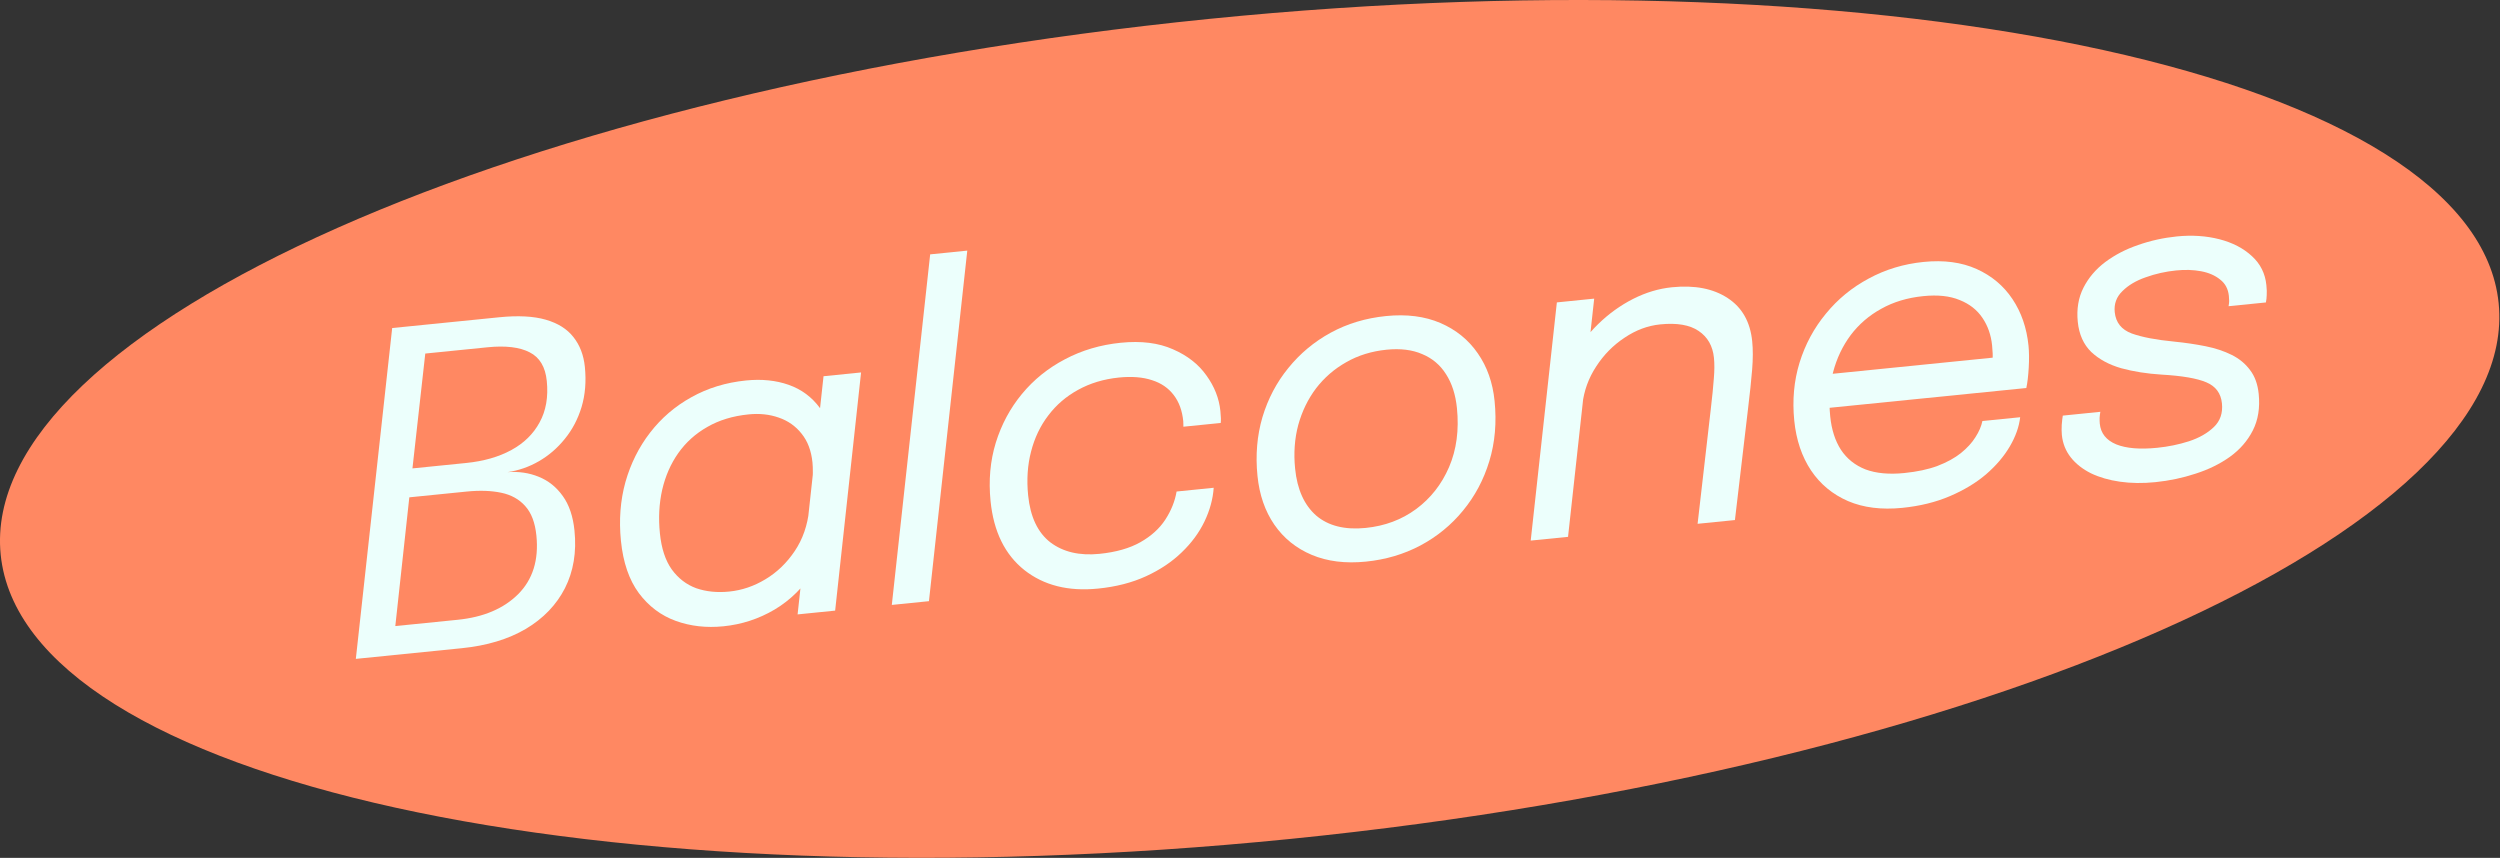
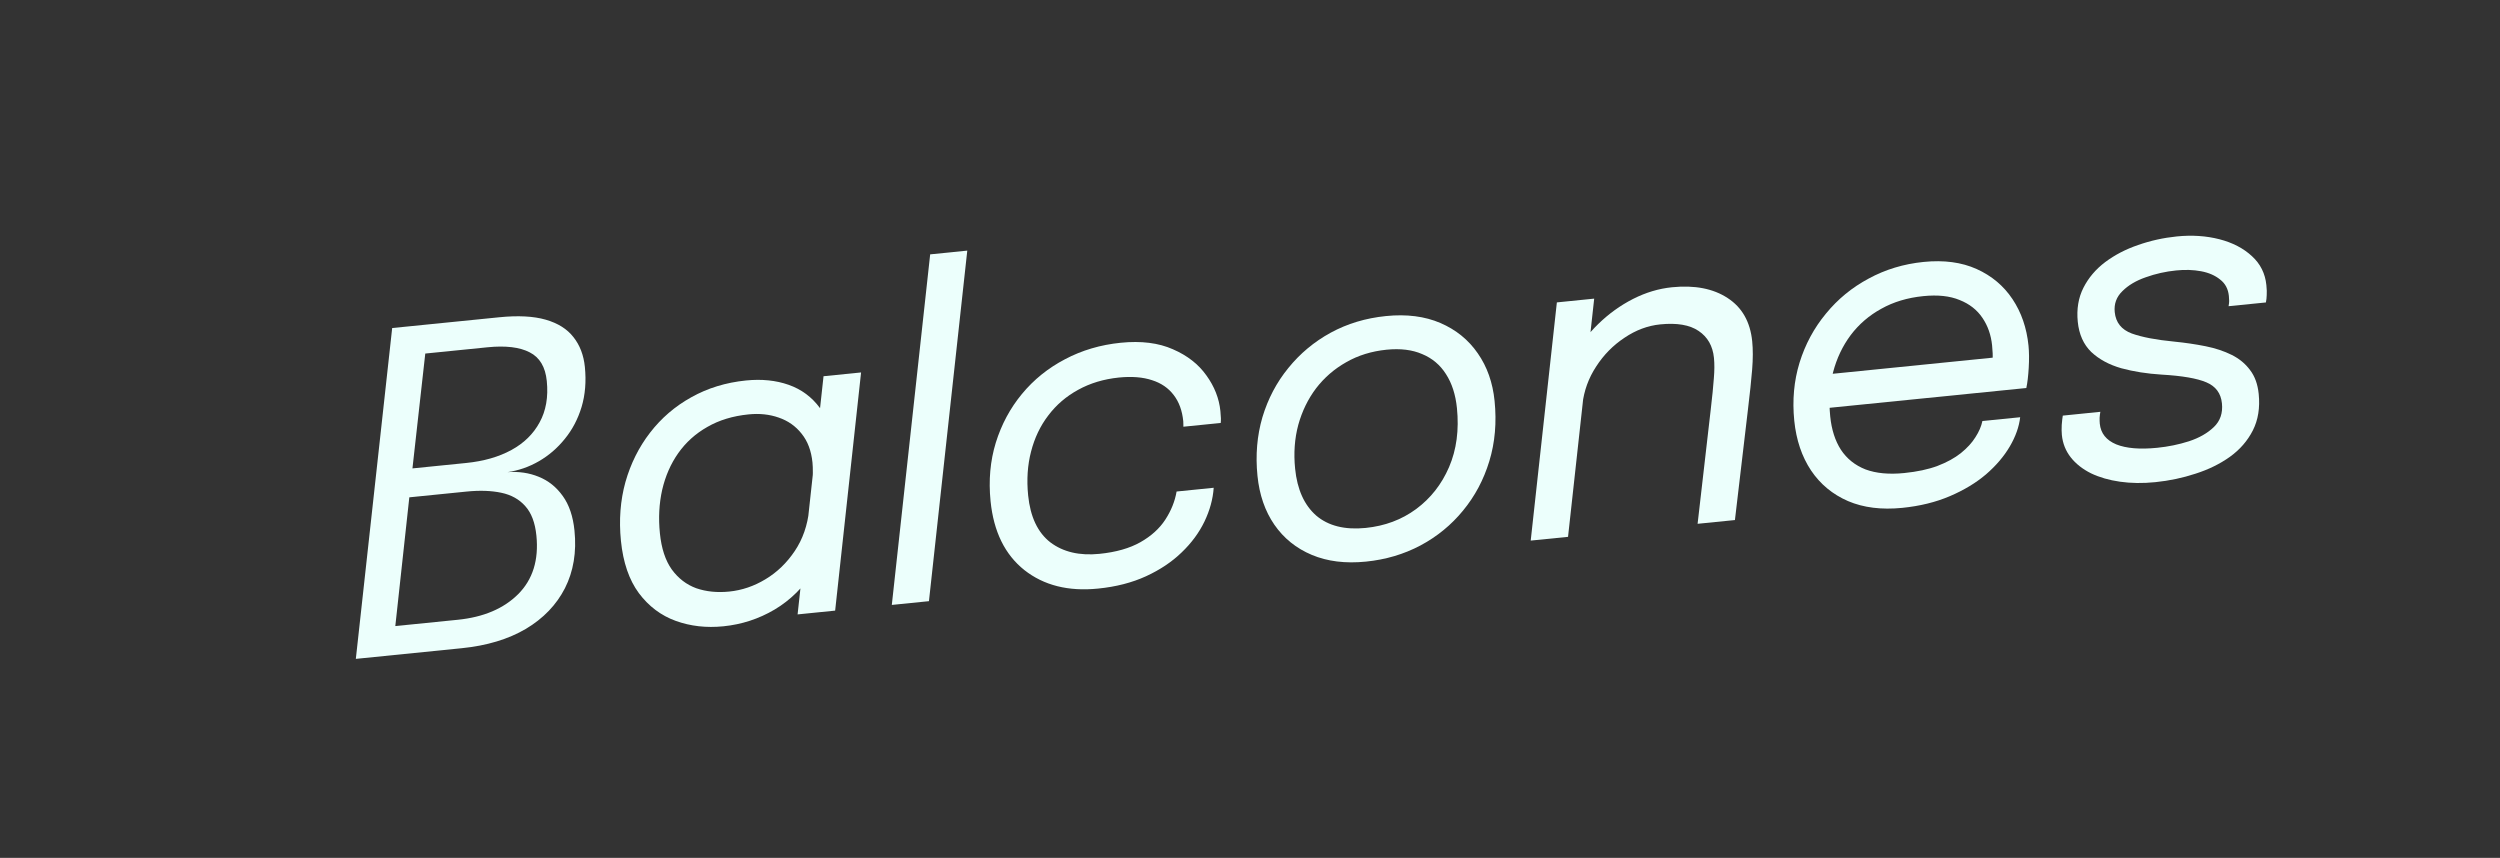
<svg xmlns="http://www.w3.org/2000/svg" width="102" height="35" viewBox="0 0 102 35" fill="none">
  <rect x="0" y="0" width="102" height="35" fill="#333333" stroke="none" />
-   <path d="M101.945 12.37C102.875 21.607 80.814 31.393 52.67 34.226C24.527 37.059 0.958 31.867 0.028 22.63C-0.902 13.392 21.159 3.607 49.303 0.774C77.446 -2.06 101.015 3.132 101.945 12.37Z" fill="#FF8862" />
  <path d="M20.364 12.945C21.135 12.867 21.768 12.9 22.265 13.043C22.762 13.186 23.139 13.423 23.396 13.753C23.658 14.082 23.814 14.489 23.863 14.973C23.922 15.564 23.877 16.109 23.728 16.606C23.579 17.098 23.351 17.531 23.045 17.906C22.744 18.28 22.392 18.584 21.987 18.818C21.582 19.052 21.154 19.2 20.702 19.264C21.163 19.23 21.588 19.292 21.979 19.452C22.375 19.611 22.703 19.874 22.963 20.24C23.222 20.6 23.381 21.07 23.439 21.649C23.528 22.527 23.398 23.309 23.051 23.996C22.704 24.676 22.171 25.231 21.454 25.659C20.736 26.081 19.864 26.344 18.837 26.447L14.518 26.882L16.001 13.384L20.364 12.945ZM16.777 19.569L16.132 19.181L19.017 18.89C19.734 18.818 20.349 18.642 20.864 18.361C21.379 18.08 21.763 17.703 22.017 17.231C22.277 16.758 22.375 16.197 22.309 15.545C22.252 14.972 22.019 14.582 21.612 14.376C21.205 14.163 20.631 14.095 19.89 14.169L16.656 14.495L17.429 13.729L16.777 19.569ZM18.674 25.287C19.726 25.181 20.547 24.833 21.14 24.243C21.737 23.645 21.986 22.848 21.885 21.851C21.832 21.325 21.68 20.924 21.429 20.648C21.184 20.371 20.858 20.189 20.451 20.104C20.044 20.018 19.572 20.002 19.035 20.056L16.015 20.36L16.745 19.879L16.054 26.23L15.44 25.613L18.674 25.287Z" fill="#ECFFFC" />
  <path d="M29.514 25.553C28.821 25.623 28.174 25.55 27.573 25.333C26.972 25.116 26.469 24.738 26.065 24.199C25.667 23.66 25.423 22.949 25.334 22.065C25.249 21.216 25.31 20.417 25.518 19.666C25.732 18.914 26.066 18.244 26.52 17.656C26.979 17.06 27.539 16.578 28.202 16.21C28.87 15.835 29.616 15.606 30.441 15.523C31.08 15.459 31.659 15.518 32.178 15.701C32.697 15.884 33.121 16.198 33.449 16.641C33.783 17.078 33.985 17.646 34.055 18.345C34.073 18.518 34.079 18.732 34.074 18.986C34.075 19.233 34.06 19.445 34.03 19.623L33.134 19.714C33.154 19.609 33.164 19.469 33.164 19.294C33.165 19.119 33.16 18.978 33.149 18.871C33.101 18.393 32.953 18 32.705 17.694C32.462 17.386 32.151 17.167 31.77 17.037C31.394 16.905 30.986 16.862 30.544 16.907C29.899 16.971 29.337 17.143 28.858 17.42C28.378 17.692 27.983 18.048 27.671 18.49C27.365 18.925 27.147 19.424 27.017 19.986C26.892 20.541 26.86 21.133 26.924 21.76C26.986 22.375 27.147 22.866 27.407 23.232C27.673 23.597 28.006 23.853 28.407 24C28.813 24.14 29.261 24.185 29.751 24.136C30.271 24.084 30.764 23.916 31.23 23.634C31.702 23.351 32.101 22.967 32.426 22.482C32.752 21.997 32.948 21.431 33.016 20.785L34.052 20.744C33.947 21.732 33.672 22.571 33.229 23.261C32.791 23.951 32.248 24.488 31.599 24.873C30.956 25.252 30.26 25.478 29.514 25.553ZM34.074 24.913L32.542 25.068L33.6 15.35L35.132 15.196L34.074 24.913Z" fill="#ECFFFC" />
  <path d="M39.465 10.225L37.901 24.528L36.386 24.681L37.951 10.378L39.465 10.225Z" fill="#ECFFFC" />
  <path d="M44.802 24.014C43.589 24.137 42.587 23.884 41.793 23.258C41 22.626 40.54 21.689 40.415 20.447C40.33 19.599 40.401 18.804 40.628 18.063C40.86 17.316 41.216 16.653 41.695 16.074C42.179 15.488 42.765 15.016 43.452 14.657C44.14 14.292 44.898 14.068 45.729 13.984C46.559 13.901 47.268 13.989 47.855 14.25C48.442 14.504 48.897 14.86 49.22 15.316C49.55 15.771 49.74 16.256 49.792 16.77C49.804 16.889 49.811 16.988 49.813 17.066C49.815 17.145 49.812 17.208 49.805 17.257L48.282 17.41C48.285 17.38 48.285 17.347 48.281 17.311C48.283 17.269 48.281 17.227 48.277 17.185C48.234 16.755 48.105 16.4 47.889 16.12C47.674 15.834 47.379 15.631 47.005 15.512C46.63 15.387 46.18 15.351 45.654 15.403C45.033 15.466 44.477 15.634 43.986 15.906C43.499 16.172 43.094 16.521 42.769 16.952C42.444 17.377 42.21 17.868 42.067 18.425C41.923 18.977 41.884 19.572 41.948 20.211C42.037 21.089 42.339 21.728 42.856 22.129C43.379 22.523 44.046 22.679 44.858 22.597C45.533 22.529 46.09 22.37 46.53 22.121C46.969 21.872 47.306 21.566 47.542 21.205C47.782 20.837 47.937 20.453 48.005 20.054L49.519 19.901C49.487 20.363 49.361 20.822 49.142 21.279C48.922 21.735 48.612 22.156 48.21 22.54C47.814 22.924 47.331 23.247 46.76 23.51C46.189 23.772 45.536 23.941 44.802 24.014Z" fill="#ECFFFC" />
  <path d="M55.73 22.914C54.893 22.998 54.157 22.907 53.521 22.639C52.884 22.371 52.376 21.961 51.994 21.408C51.613 20.855 51.383 20.19 51.305 19.414C51.22 18.572 51.287 17.775 51.507 17.022C51.733 16.27 52.085 15.601 52.563 15.016C53.041 14.425 53.617 13.944 54.291 13.575C54.972 13.204 55.725 12.978 56.549 12.895C57.391 12.81 58.131 12.905 58.768 13.178C59.404 13.452 59.914 13.865 60.295 14.418C60.676 14.965 60.904 15.612 60.979 16.358C61.068 17.236 60.996 18.055 60.765 18.814C60.534 19.574 60.176 20.246 59.692 20.832C59.214 21.417 58.634 21.892 57.953 22.256C57.277 22.614 56.536 22.833 55.73 22.914ZM55.718 21.54C56.5 21.461 57.186 21.205 57.776 20.771C58.371 20.331 58.821 19.758 59.124 19.052C59.427 18.346 59.533 17.545 59.443 16.649C59.387 16.099 59.238 15.638 58.996 15.264C58.759 14.89 58.436 14.617 58.026 14.447C57.623 14.271 57.137 14.211 56.569 14.268C55.96 14.33 55.413 14.499 54.928 14.777C54.443 15.05 54.032 15.405 53.696 15.843C53.366 16.28 53.124 16.778 52.969 17.337C52.82 17.895 52.777 18.49 52.841 19.123C52.926 19.972 53.214 20.609 53.703 21.037C54.198 21.457 54.87 21.625 55.718 21.54Z" fill="#ECFFFC" />
  <path d="M69.262 21.371L69.798 16.711C69.859 16.186 69.902 15.765 69.924 15.449C69.952 15.126 69.954 14.843 69.929 14.598C69.88 14.114 69.671 13.749 69.303 13.502C68.94 13.255 68.418 13.166 67.737 13.235C67.23 13.286 66.744 13.467 66.281 13.779C65.817 14.086 65.431 14.477 65.123 14.955C64.814 15.426 64.628 15.94 64.563 16.495L63.652 16.252C63.715 15.679 63.883 15.134 64.157 14.618C64.436 14.095 64.787 13.628 65.211 13.217C65.639 12.8 66.112 12.46 66.628 12.197C67.145 11.934 67.675 11.775 68.218 11.72C69.144 11.627 69.901 11.774 70.489 12.161C71.076 12.543 71.41 13.13 71.49 13.925C71.523 14.253 71.523 14.636 71.488 15.074C71.453 15.506 71.396 16.049 71.317 16.702L70.785 21.218L69.262 21.371ZM62.453 22.056L63.52 12.338L65.043 12.184L63.976 21.903L62.453 22.056Z" fill="#ECFFFC" />
  <path d="M73.975 16.706L74.124 15.316L81.48 14.575L81.256 15.05C81.279 14.921 81.293 14.79 81.298 14.657C81.309 14.523 81.302 14.337 81.278 14.098C81.235 13.668 81.103 13.292 80.884 12.97C80.664 12.642 80.353 12.399 79.951 12.24C79.554 12.075 79.06 12.022 78.469 12.082C77.824 12.147 77.253 12.319 76.756 12.598C76.258 12.871 75.842 13.23 75.507 13.674C75.177 14.118 74.938 14.621 74.79 15.185C74.648 15.749 74.609 16.35 74.673 16.989C74.727 17.527 74.872 17.98 75.108 18.348C75.351 18.716 75.685 18.984 76.112 19.152C76.545 19.313 77.072 19.363 77.693 19.3C78.219 19.247 78.671 19.151 79.049 19.01C79.432 18.863 79.749 18.689 80.001 18.489C80.257 18.282 80.456 18.066 80.596 17.841C80.742 17.615 80.838 17.394 80.882 17.178L82.423 17.023C82.378 17.414 82.237 17.811 82 18.215C81.763 18.619 81.44 18.999 81.029 19.354C80.618 19.703 80.126 20 79.553 20.244C78.98 20.489 78.332 20.648 77.61 20.721C76.768 20.805 76.031 20.714 75.401 20.445C74.77 20.171 74.267 19.754 73.891 19.195C73.514 18.629 73.286 17.952 73.206 17.164C73.122 16.328 73.194 15.539 73.421 14.798C73.653 14.051 74.011 13.384 74.496 12.799C74.979 12.207 75.561 11.729 76.243 11.365C76.923 10.995 77.67 10.769 78.482 10.687C79.312 10.603 80.034 10.7 80.647 10.976C81.26 11.252 81.748 11.661 82.11 12.204C82.472 12.747 82.69 13.379 82.763 14.102C82.789 14.359 82.792 14.66 82.772 15.006C82.752 15.346 82.719 15.621 82.674 15.831L73.975 16.706Z" fill="#ECFFFC" />
  <path d="M87.938 19.672C87.425 19.724 86.944 19.718 86.498 19.654C86.051 19.59 85.656 19.476 85.314 19.312C84.971 19.141 84.695 18.924 84.488 18.662C84.281 18.399 84.159 18.094 84.124 17.748C84.112 17.628 84.111 17.49 84.119 17.332C84.132 17.168 84.147 17.043 84.162 16.957L85.695 16.802C85.682 16.858 85.672 16.938 85.664 17.041C85.662 17.144 85.665 17.225 85.671 17.285C85.71 17.679 85.935 17.961 86.344 18.131C86.753 18.295 87.309 18.341 88.014 18.27C88.462 18.225 88.894 18.137 89.309 18.004C89.729 17.866 90.069 17.671 90.327 17.422C90.586 17.173 90.695 16.851 90.655 16.457C90.614 16.045 90.401 15.759 90.017 15.598C89.639 15.437 89.031 15.332 88.193 15.284C87.598 15.247 87.05 15.161 86.547 15.024C86.05 14.881 85.642 14.66 85.322 14.36C85.008 14.054 84.825 13.644 84.773 13.13C84.721 12.611 84.798 12.148 85.004 11.741C85.21 11.334 85.507 10.984 85.894 10.692C86.287 10.399 86.734 10.167 87.236 9.996C87.743 9.818 88.268 9.702 88.811 9.647C89.433 9.584 90.013 9.623 90.552 9.761C91.09 9.9 91.533 10.13 91.879 10.451C92.224 10.766 92.421 11.16 92.468 11.632C92.485 11.799 92.49 11.934 92.482 12.038C92.48 12.14 92.469 12.241 92.449 12.34L90.926 12.493C90.942 12.407 90.95 12.337 90.95 12.282C90.95 12.222 90.946 12.153 90.938 12.075C90.909 11.789 90.79 11.565 90.581 11.405C90.377 11.239 90.119 11.126 89.805 11.067C89.492 11.008 89.153 10.997 88.788 11.034C88.358 11.077 87.945 11.17 87.549 11.312C87.153 11.449 86.834 11.638 86.593 11.879C86.351 12.115 86.247 12.4 86.281 12.734C86.323 13.159 86.555 13.449 86.975 13.606C87.394 13.757 87.972 13.867 88.709 13.938C89.16 13.983 89.586 14.046 89.986 14.126C90.387 14.206 90.742 14.325 91.054 14.48C91.365 14.636 91.615 14.843 91.804 15.101C91.998 15.353 92.115 15.677 92.155 16.071C92.212 16.638 92.132 17.135 91.916 17.561C91.699 17.987 91.386 18.347 90.975 18.642C90.57 18.93 90.104 19.158 89.578 19.326C89.052 19.499 88.506 19.615 87.938 19.672Z" fill="#ECFFFC" />
</svg>